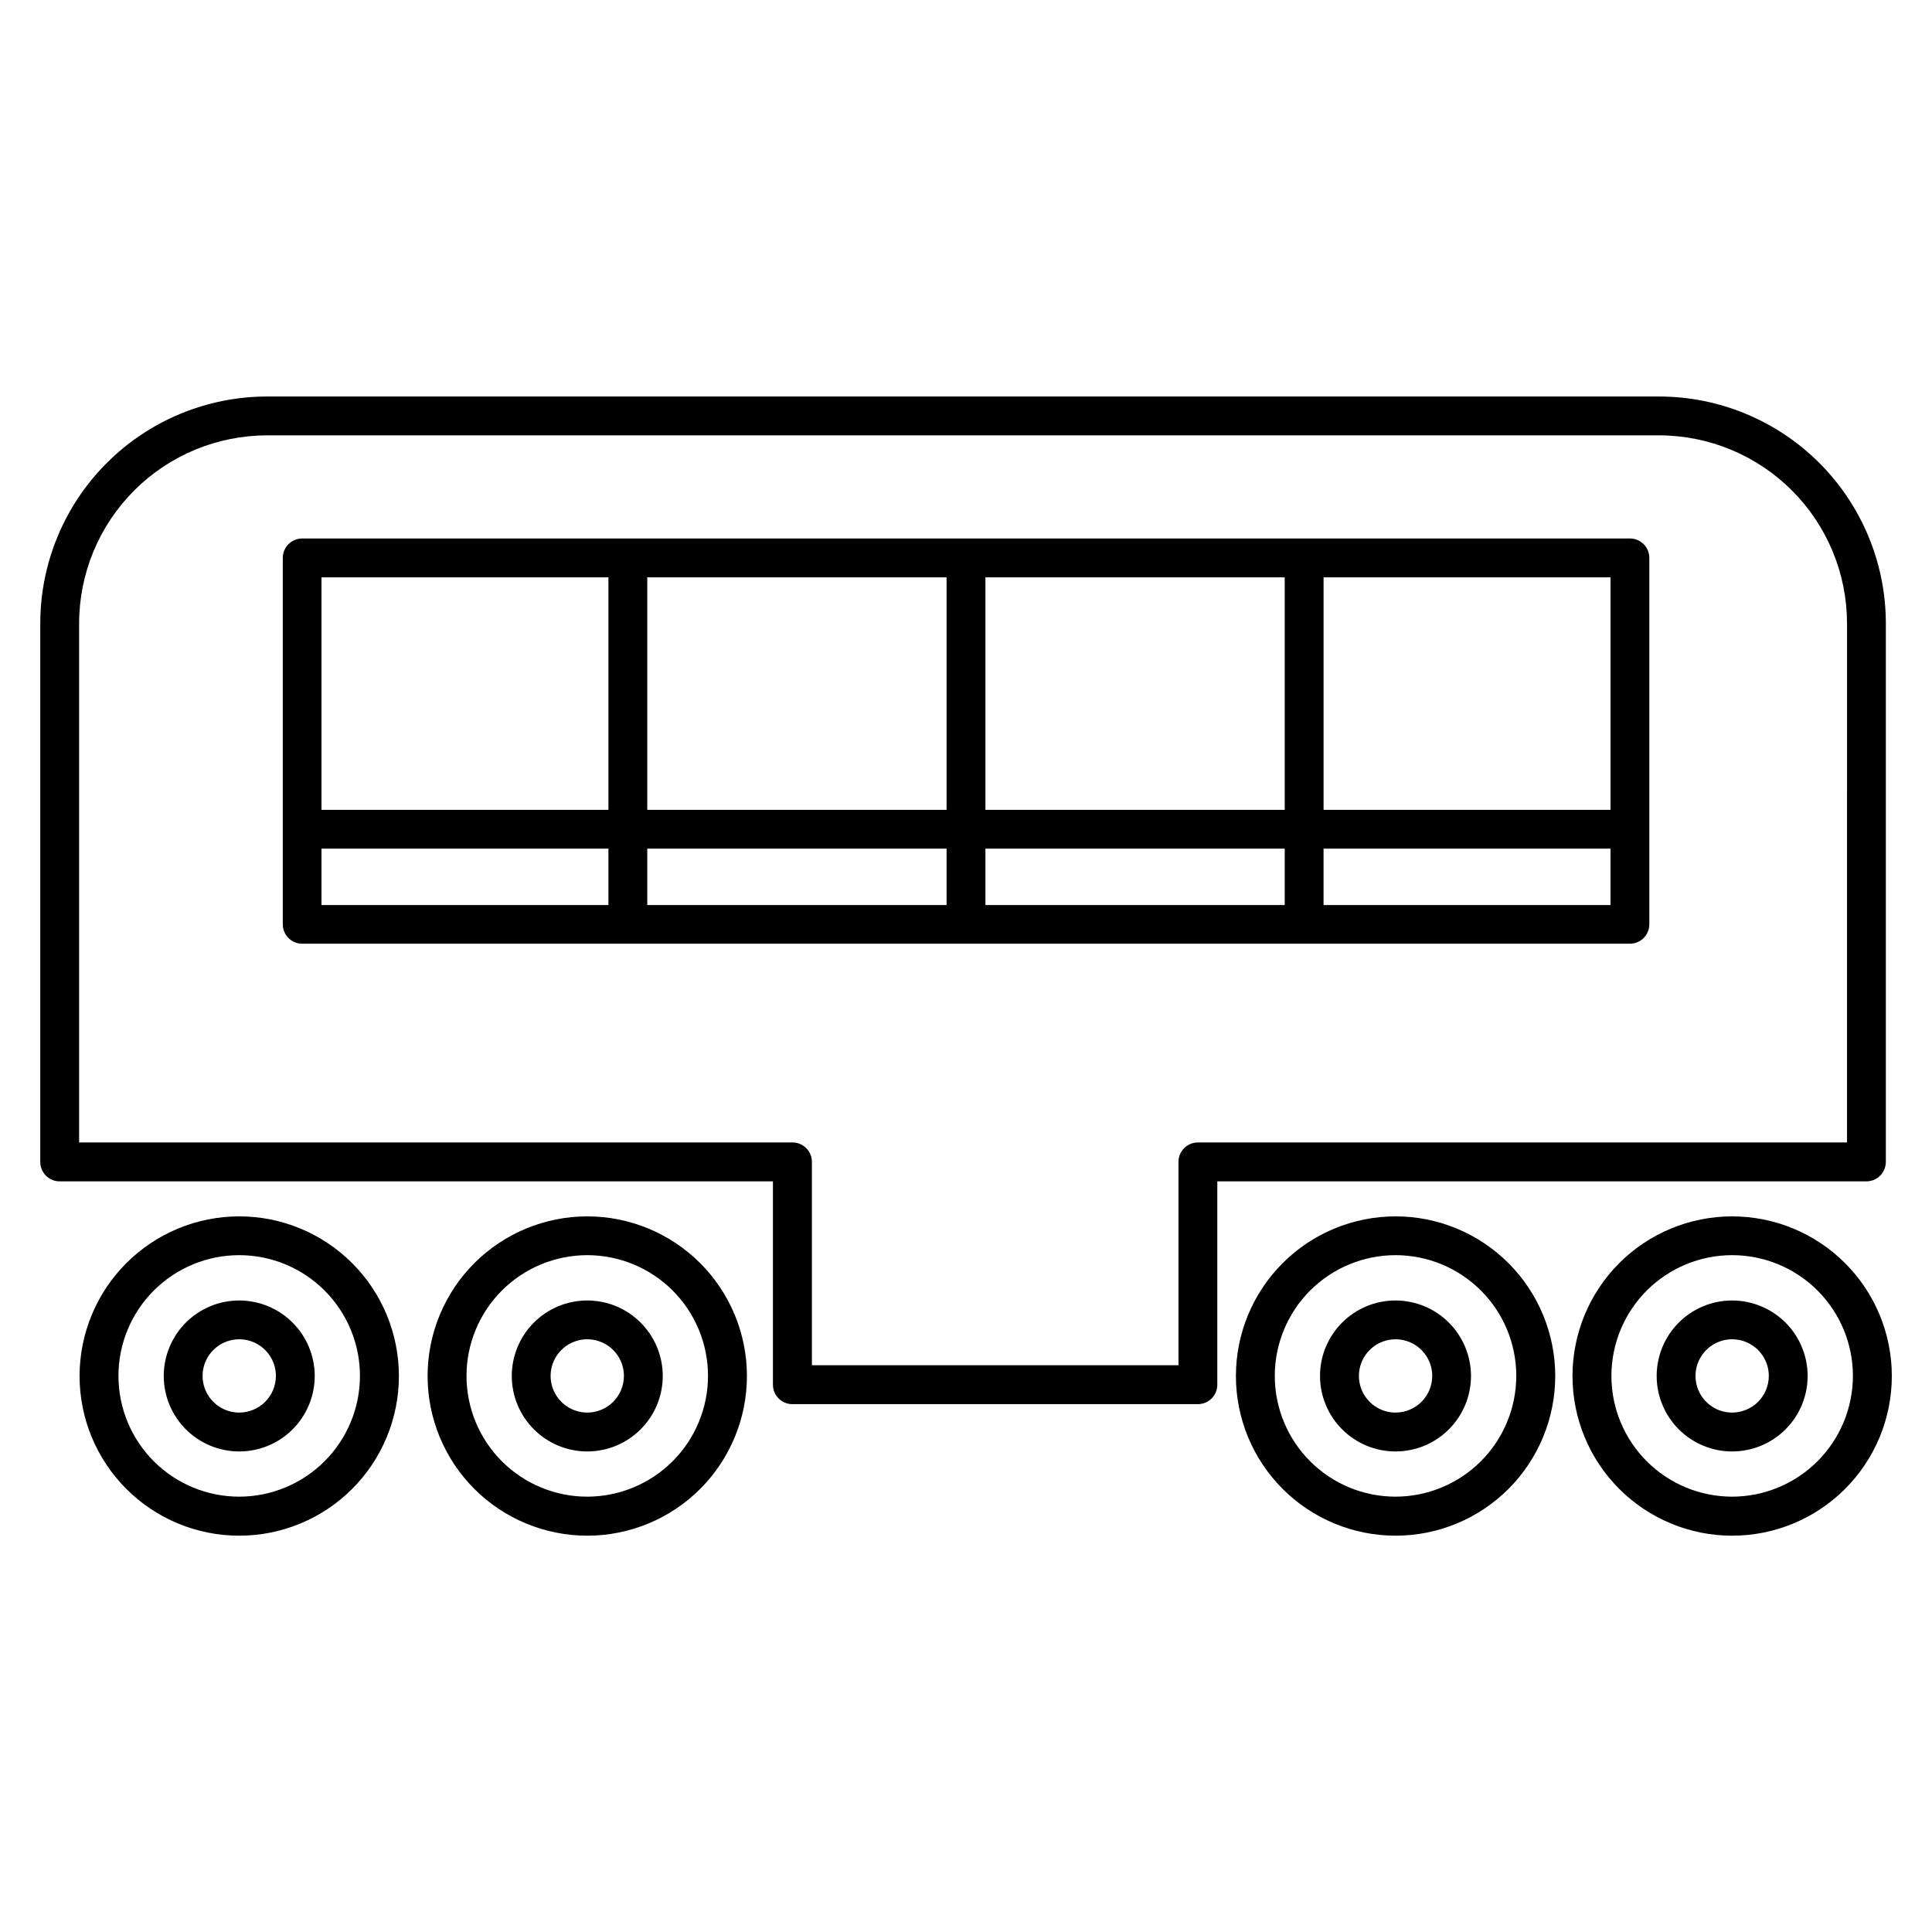
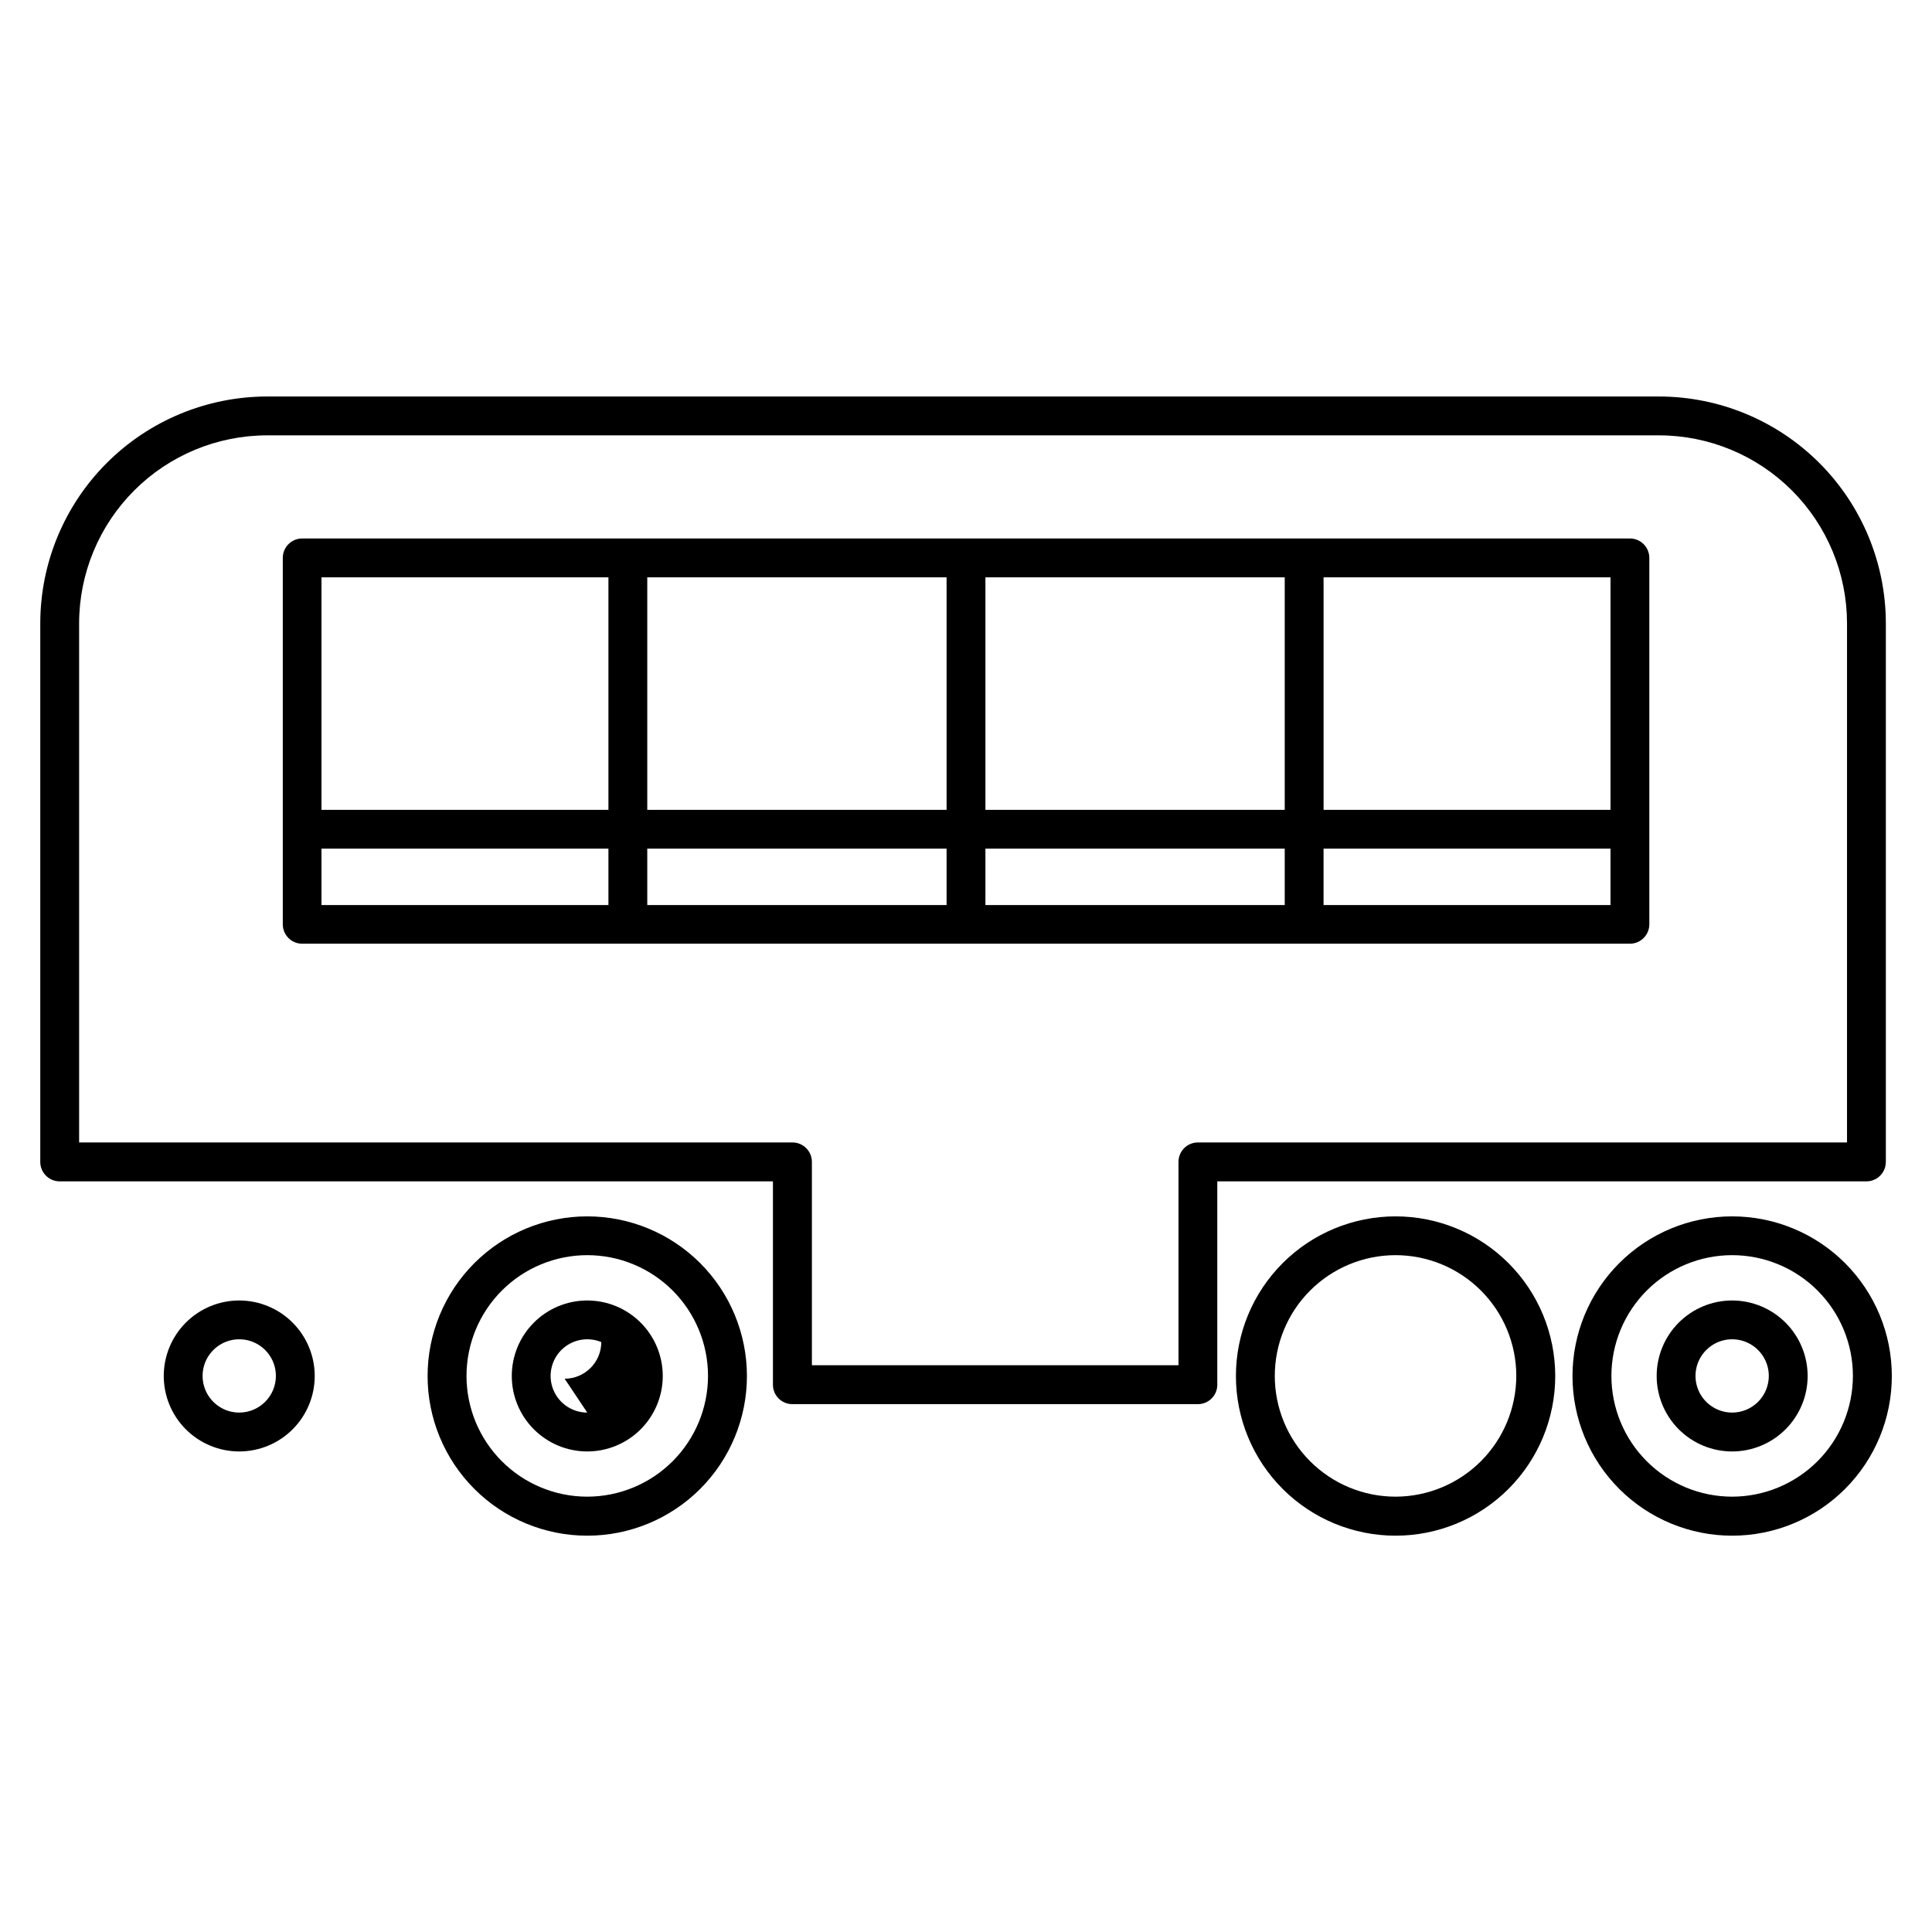
<svg xmlns="http://www.w3.org/2000/svg" fill="#000000" width="800px" height="800px" version="1.1" viewBox="144 144 512 512">
  <g>
    <path d="m643.77 451.91v-142.74c-0.02-15.93-6.356-31.207-17.621-42.473s-26.539-17.602-42.473-17.621h-368.91c-15.934 0.02-31.207 6.356-42.473 17.621-11.266 11.266-17.605 26.543-17.621 42.473v142.74c-0.008 1.367 0.535 2.68 1.5 3.648 0.965 0.973 2.277 1.516 3.644 1.516h189.02v53.895c0 2.844 2.301 5.144 5.144 5.144h107.47c2.844 0 5.148-2.301 5.148-5.144v-53.895h172.02c1.367 0 2.68-0.543 3.644-1.516 0.965-0.969 1.504-2.281 1.5-3.648zm-10.293-5.144-172.02-0.004c-2.844 0-5.144 2.305-5.144 5.148v53.895l-97.152-0.004v-53.891c0-2.844-2.305-5.148-5.144-5.148h-189.05v-137.59c0.016-13.203 5.266-25.859 14.602-35.195s21.996-14.59 35.199-14.605h368.91c13.203 0.016 25.863 5.269 35.199 14.605 9.336 9.336 14.586 21.992 14.602 35.195z" />
-     <path d="m207.4 466.35c-11.219 0-21.984 4.457-29.918 12.391-7.934 7.938-12.395 18.699-12.395 29.918 0 11.223 4.461 21.984 12.395 29.922 7.934 7.934 18.699 12.391 29.918 12.391 11.223 0 21.984-4.457 29.922-12.391 7.934-7.938 12.391-18.699 12.391-29.922 0-11.219-4.457-21.98-12.391-29.918-7.938-7.934-18.699-12.391-29.922-12.391zm0 74.281c-8.484 0.004-16.629-3.367-22.629-9.367-6.004-6-9.379-14.141-9.379-22.625-0.004-8.488 3.367-16.629 9.367-22.633 6-6 14.141-9.375 22.629-9.375s16.629 3.371 22.629 9.371c6.004 6 9.375 14.141 9.375 22.629-0.008 8.48-3.383 16.617-9.379 22.613-5.996 6-14.129 9.375-22.613 9.387z" />
    <path d="m207.4 488.64c-5.305 0-10.395 2.109-14.145 5.859-3.754 3.754-5.859 8.844-5.859 14.148 0 5.309 2.109 10.395 5.863 14.148 3.754 3.75 8.844 5.856 14.148 5.856 5.305-0.004 10.395-2.113 14.145-5.867s5.856-8.844 5.856-14.148c-0.008-5.301-2.121-10.387-5.871-14.133-3.75-3.75-8.832-5.856-14.137-5.863zm0 29.707c-3.926 0-7.469-2.367-8.973-5.996-1.504-3.629-0.672-7.805 2.106-10.582s6.957-3.609 10.586-2.106c3.629 1.504 5.996 5.043 5.996 8.973-0.008 5.359-4.352 9.707-9.715 9.711z" />
    <path d="m299.63 466.35c-11.219 0-21.984 4.457-29.918 12.391-7.934 7.938-12.395 18.699-12.395 29.918 0 11.223 4.461 21.984 12.395 29.922 7.934 7.934 18.699 12.391 29.918 12.391 11.223 0 21.984-4.457 29.922-12.391 7.934-7.938 12.391-18.699 12.391-29.922 0-11.219-4.457-21.98-12.391-29.918-7.938-7.934-18.699-12.391-29.922-12.391zm0 74.281c-8.484 0-16.625-3.371-22.625-9.375-6.004-6-9.375-14.137-9.375-22.625 0-8.488 3.371-16.625 9.375-22.629 6-6 14.141-9.371 22.625-9.371 8.488 0 16.629 3.371 22.629 9.371 6 6.004 9.371 14.141 9.371 22.629-0.008 8.484-3.379 16.617-9.379 22.617s-14.137 9.375-22.621 9.383z" />
-     <path d="m299.63 488.64c-5.305 0-10.395 2.109-14.145 5.859-3.754 3.754-5.859 8.844-5.859 14.148 0 5.309 2.109 10.395 5.863 14.148 3.754 3.75 8.844 5.856 14.148 5.856 5.305-0.004 10.395-2.113 14.145-5.867s5.856-8.844 5.856-14.148c-0.008-5.305-2.117-10.387-5.867-14.137s-8.836-5.856-14.141-5.859zm0 29.707c-3.926 0-7.469-2.367-8.973-5.996s-0.672-7.805 2.106-10.582c2.777-2.777 6.957-3.609 10.586-2.106s5.996 5.043 5.996 8.973c-0.008 5.359-4.352 9.707-9.715 9.711z" />
+     <path d="m299.63 488.64c-5.305 0-10.395 2.109-14.145 5.859-3.754 3.754-5.859 8.844-5.859 14.148 0 5.309 2.109 10.395 5.863 14.148 3.754 3.75 8.844 5.856 14.148 5.856 5.305-0.004 10.395-2.113 14.145-5.867s5.856-8.844 5.856-14.148c-0.008-5.305-2.117-10.387-5.867-14.137s-8.836-5.856-14.141-5.859zm0 29.707c-3.926 0-7.469-2.367-8.973-5.996s-0.672-7.805 2.106-10.582c2.777-2.777 6.957-3.609 10.586-2.106c-0.008 5.359-4.352 9.707-9.715 9.711z" />
    <path d="m513.84 466.35c-11.219 0-21.98 4.457-29.918 12.391-7.934 7.938-12.391 18.699-12.391 29.918 0 11.223 4.457 21.984 12.391 29.922 7.938 7.934 18.699 12.391 29.918 12.391 11.223 0 21.984-4.457 29.922-12.391 7.934-7.938 12.391-18.699 12.391-29.922 0-11.219-4.457-21.98-12.391-29.918-7.938-7.934-18.699-12.391-29.922-12.391zm0 74.281c-8.484 0.004-16.625-3.367-22.629-9.367-6.004-6-9.379-14.141-9.379-22.625 0-8.488 3.367-16.629 9.367-22.633 6.004-6 14.141-9.375 22.629-9.375s16.629 3.371 22.629 9.371c6.004 6 9.375 14.141 9.375 22.629-0.012 8.48-3.383 16.613-9.383 22.613-5.996 5.996-14.125 9.375-22.609 9.387z" />
-     <path d="m513.84 488.64c-5.305-0.004-10.398 2.098-14.152 5.848-3.758 3.754-5.867 8.84-5.871 14.148 0 5.309 2.106 10.398 5.856 14.152 3.754 3.754 8.844 5.863 14.148 5.863 5.309 0 10.398-2.109 14.152-5.863 3.75-3.754 5.856-8.844 5.856-14.152-0.008-5.301-2.117-10.379-5.863-14.125-3.746-3.75-8.824-5.859-14.125-5.871zm0 29.707c-3.926 0-7.469-2.367-8.973-5.996-1.5-3.629-0.672-7.805 2.106-10.582s6.957-3.609 10.586-2.106c3.629 1.504 5.996 5.043 5.996 8.973-0.008 5.359-4.352 9.707-9.715 9.711z" />
    <path d="m603.04 466.35c-11.223 0-21.984 4.457-29.922 12.391-7.934 7.938-12.391 18.699-12.391 29.918 0 11.223 4.457 21.984 12.391 29.922 7.938 7.934 18.699 12.391 29.922 12.391 11.219 0 21.984-4.457 29.918-12.391 7.934-7.938 12.395-18.699 12.395-29.922 0-11.219-4.461-21.98-12.395-29.918-7.934-7.934-18.699-12.391-29.918-12.391zm0 74.281c-8.488 0-16.629-3.371-22.629-9.375-6-6-9.371-14.137-9.371-22.625 0-8.488 3.371-16.625 9.371-22.629 6-6 14.141-9.371 22.629-9.371 8.484 0 16.625 3.371 22.625 9.371 6.004 6.004 9.375 14.141 9.375 22.629-0.012 8.484-3.387 16.617-9.387 22.617-5.996 5.996-14.133 9.371-22.613 9.383z" />
    <path d="m603.04 488.64c-5.309 0-10.395 2.109-14.148 5.859-3.75 3.754-5.859 8.844-5.859 14.148 0.004 5.309 2.113 10.395 5.863 14.148 3.754 3.75 8.844 5.856 14.148 5.856 5.309-0.004 10.395-2.113 14.145-5.867 3.754-3.754 5.859-8.844 5.856-14.148-0.008-5.301-2.117-10.387-5.867-14.133-3.754-3.75-8.836-5.856-14.137-5.863zm0 29.707c-3.93 0-7.473-2.367-8.973-5.996-1.504-3.629-0.676-7.805 2.106-10.582 2.777-2.777 6.953-3.609 10.582-2.106s5.996 5.043 5.996 8.973c0 2.574-1.023 5.047-2.844 6.867-1.824 1.82-4.293 2.844-6.867 2.844z" />
    <path d="m575.94 286.7h-351.89c-2.828 0.023-5.109 2.32-5.109 5.148v97.152-0.004c0.027 2.809 2.301 5.078 5.109 5.098h351.89c2.84 0 5.141-2.297 5.148-5.137v-97.109c0-1.367-0.543-2.676-1.508-3.641-0.965-0.965-2.273-1.508-3.641-1.508zm-5.137 71.91-76.043 0.004v-61.621h76.043zm-175.95 10.293v14.945l-79.32 0.004v-14.949zm-79.32-10.293v-61.617h79.32v61.617zm89.613 10.293h79.32v14.945l-79.32 0.004zm0-10.293v-61.617h79.32v61.617zm-99.906-61.617v61.617l-76.043 0.004v-61.621zm-76.043 71.91h76.043v14.945l-76.043 0.004zm265.56 14.949v-14.949h76.043v14.945z" />
  </g>
</svg>